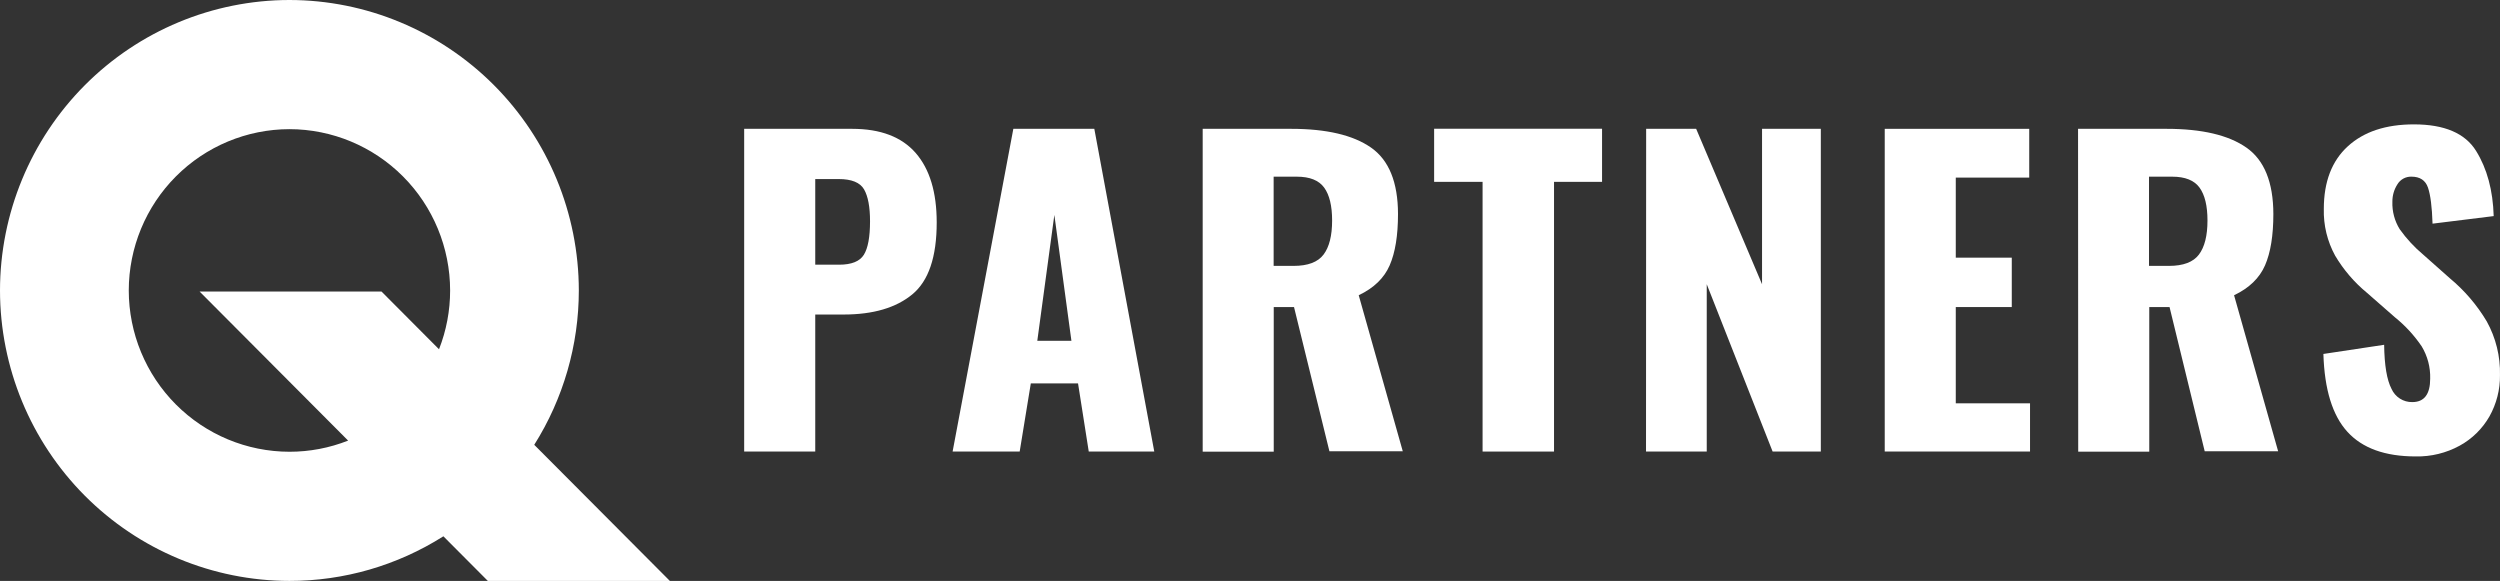
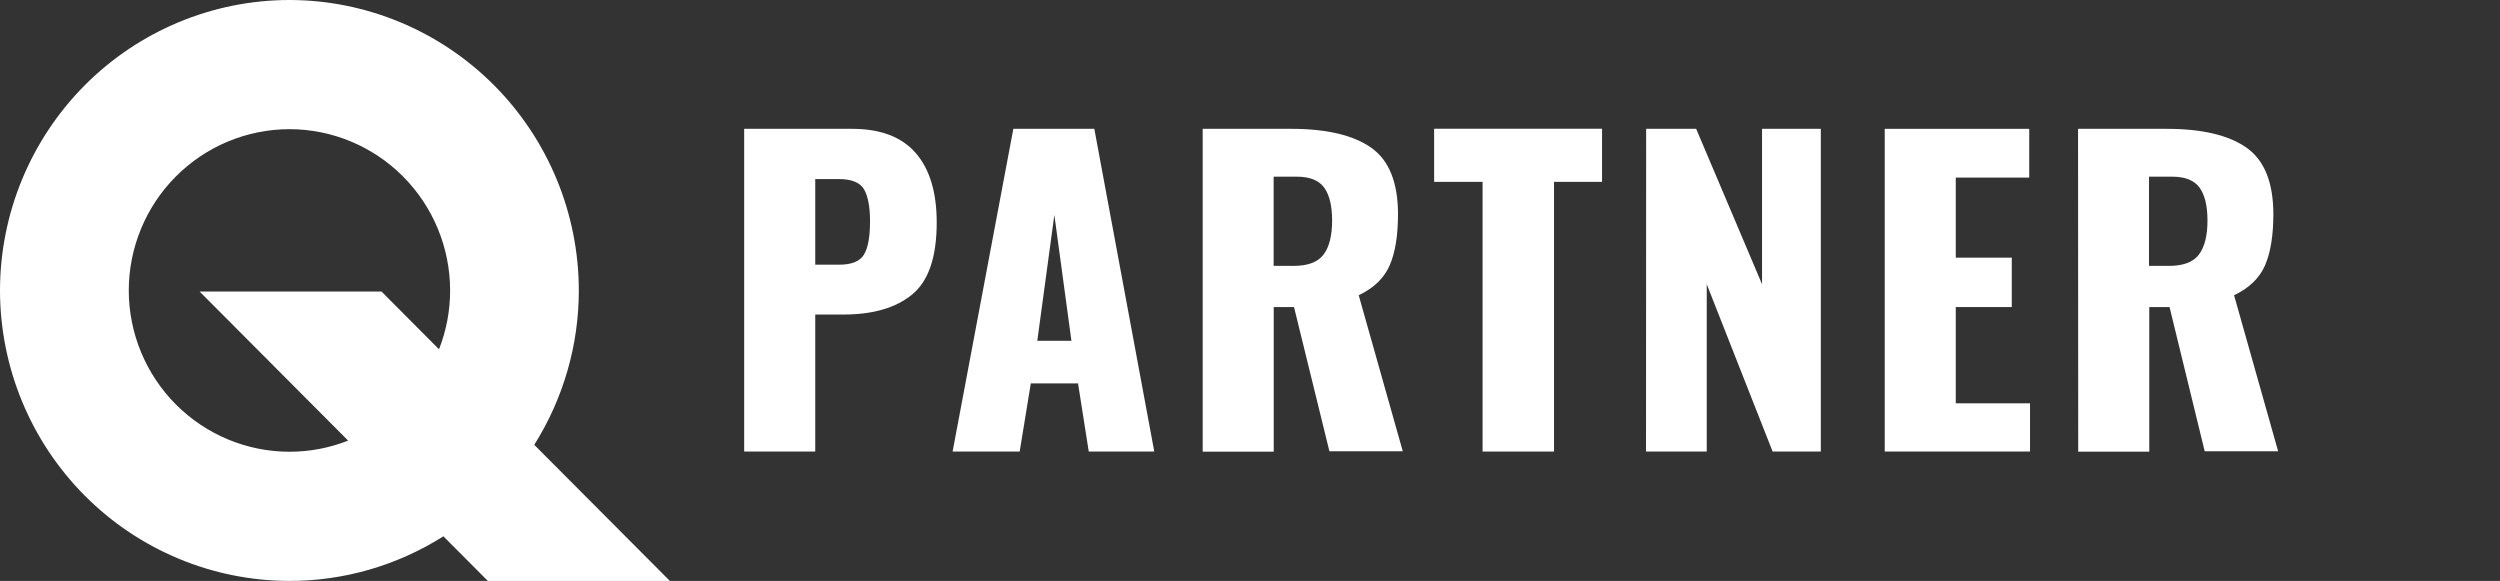
<svg xmlns="http://www.w3.org/2000/svg" width="241" height="56" viewBox="0 0 241 56" fill="none">
  <rect x="0" y="0" width="241" height="56" fill="#333333" stroke="none" />
  <path d="M64.574 56L51.501 42.88C54.307 38.428 55.798 33.268 55.799 28C55.791 20.576 52.848 13.46 47.618 8.21C42.388 2.961 35.296 0.008 27.899 0C20.503 0.008 13.411 2.961 8.181 8.21C2.951 13.46 0.008 20.576 0 28C0.008 35.423 2.951 42.54 8.181 47.79C13.411 53.039 20.503 55.992 27.899 56C33.153 56.006 38.3 54.514 42.742 51.699L47.027 56H64.574ZM27.906 43.549C23.798 43.545 19.86 41.905 16.955 38.99C14.051 36.075 12.417 32.123 12.413 28C12.417 23.878 14.05 19.926 16.954 17.011C19.858 14.096 23.796 12.456 27.903 12.451C32.01 12.456 35.947 14.096 38.851 17.011C41.755 19.926 43.388 23.878 43.392 28C43.393 29.941 43.029 31.864 42.321 33.67L36.779 28.106H19.243L33.559 42.474C31.757 43.186 29.837 43.551 27.899 43.549H27.906Z" fill="white" />
  <path d="M71.738 12.419H82.149C84.878 12.419 86.919 13.195 88.271 14.746C89.623 16.297 90.299 18.53 90.299 21.447C90.299 24.775 89.514 27.085 87.945 28.378C86.377 29.671 84.177 30.318 81.345 30.32H78.59V43.53H71.738V12.419ZM80.886 25.517C82.085 25.517 82.882 25.197 83.278 24.557C83.673 23.917 83.871 22.842 83.871 21.331C83.871 19.949 83.679 18.925 83.297 18.259C82.914 17.594 82.098 17.261 80.848 17.261H78.59V25.517H80.886Z" fill="white" />
  <path d="M97.686 12.419H105.492L111.272 43.53H104.956L103.923 36.96H99.37L98.298 43.527H91.832L97.686 12.419ZM103.285 32.855L101.64 20.717L99.995 32.855H103.285Z" fill="white" />
-   <path d="M115.939 12.419H124.472C127.873 12.419 130.438 13.022 132.166 14.227C133.894 15.433 134.761 17.566 134.768 20.627C134.768 22.701 134.5 24.352 133.964 25.581C133.428 26.81 132.434 27.77 130.98 28.461L135.227 43.501H128.155L124.743 29.6H122.788V43.543H115.939V12.419ZM124.705 25.632C126.082 25.632 127.045 25.267 127.593 24.538C128.142 23.808 128.416 22.714 128.416 21.255C128.416 19.847 128.161 18.791 127.651 18.087C127.141 17.383 126.261 17.031 125.011 17.031H122.779V25.632H124.705Z" fill="white" />
+   <path d="M115.939 12.419H124.472C127.873 12.419 130.438 13.022 132.166 14.227C133.894 15.433 134.761 17.566 134.768 20.627C134.768 22.701 134.5 24.352 133.964 25.581C133.428 26.81 132.434 27.77 130.98 28.461L135.227 43.501H128.155L124.743 29.6H122.788V43.543H115.939ZM124.705 25.632C126.082 25.632 127.045 25.267 127.593 24.538C128.142 23.808 128.416 22.714 128.416 21.255C128.416 19.847 128.161 18.791 127.651 18.087C127.141 17.383 126.261 17.031 125.011 17.031H122.779V25.632H124.705Z" fill="white" />
  <path d="M142.921 17.53H138.25V12.41H154.438V17.53H149.808V43.53H142.921V17.53Z" fill="white" />
  <path d="M158.689 12.419H163.51L169.861 27.399V12.419H175.527V43.53H170.881L164.53 27.399V43.53H158.676L158.689 12.419Z" fill="white" />
  <path d="M181.688 12.419H195.618V17.12H188.536V24.839H193.935V29.6H188.536V38.88H195.695V43.527H181.688V12.419Z" fill="white" />
  <path d="M200.324 12.419H208.86C212.261 12.419 214.825 13.022 216.551 14.227C218.277 15.433 219.144 17.566 219.152 20.627C219.152 22.701 218.885 24.352 218.349 25.581C217.813 26.81 216.818 27.77 215.364 28.461L219.612 43.501H212.533L209.144 29.6H207.189V43.543H200.34L200.324 12.419ZM209.089 25.632C210.467 25.632 211.43 25.267 211.978 24.538C212.527 23.808 212.801 22.714 212.801 21.255C212.801 19.847 212.546 18.791 212.036 18.087C211.525 17.383 210.645 17.031 209.396 17.031H207.164V25.632H209.089Z" fill="white" />
-   <path d="M226.293 41.629C224.851 40.054 224.079 37.552 223.975 34.121L229.832 33.238C229.857 35.209 230.093 36.624 230.54 37.481C230.712 37.87 230.994 38.198 231.352 38.426C231.709 38.654 232.125 38.77 232.549 38.761C233.696 38.761 234.27 38.006 234.27 36.496C234.3 35.401 234.014 34.321 233.448 33.385C232.73 32.328 231.859 31.383 230.865 30.582L228.187 28.237C226.96 27.228 225.918 26.013 225.107 24.646C224.351 23.266 223.975 21.709 224.016 20.134C224.016 17.523 224.788 15.512 226.331 14.102C227.874 12.692 230 11.988 232.708 11.99C235.641 11.99 237.637 12.844 238.696 14.55C239.755 16.257 240.32 18.351 240.392 20.832L234.497 21.561C234.446 19.949 234.299 18.79 234.057 18.086C233.814 17.382 233.283 17.03 232.462 17.03C232.19 17.022 231.92 17.087 231.681 17.218C231.442 17.35 231.243 17.544 231.104 17.779C230.786 18.277 230.619 18.858 230.626 19.45C230.594 20.384 230.841 21.306 231.334 22.099C231.985 23.012 232.75 23.838 233.61 24.557L236.161 26.822C237.576 27.995 238.781 29.402 239.723 30.982C240.6 32.565 241.041 34.355 240.998 36.166C241.014 37.557 240.664 38.928 239.984 40.141C239.305 41.329 238.312 42.306 237.114 42.963C235.813 43.674 234.349 44.031 232.867 44C229.925 44 227.734 43.209 226.293 41.629Z" fill="white" />
</svg>